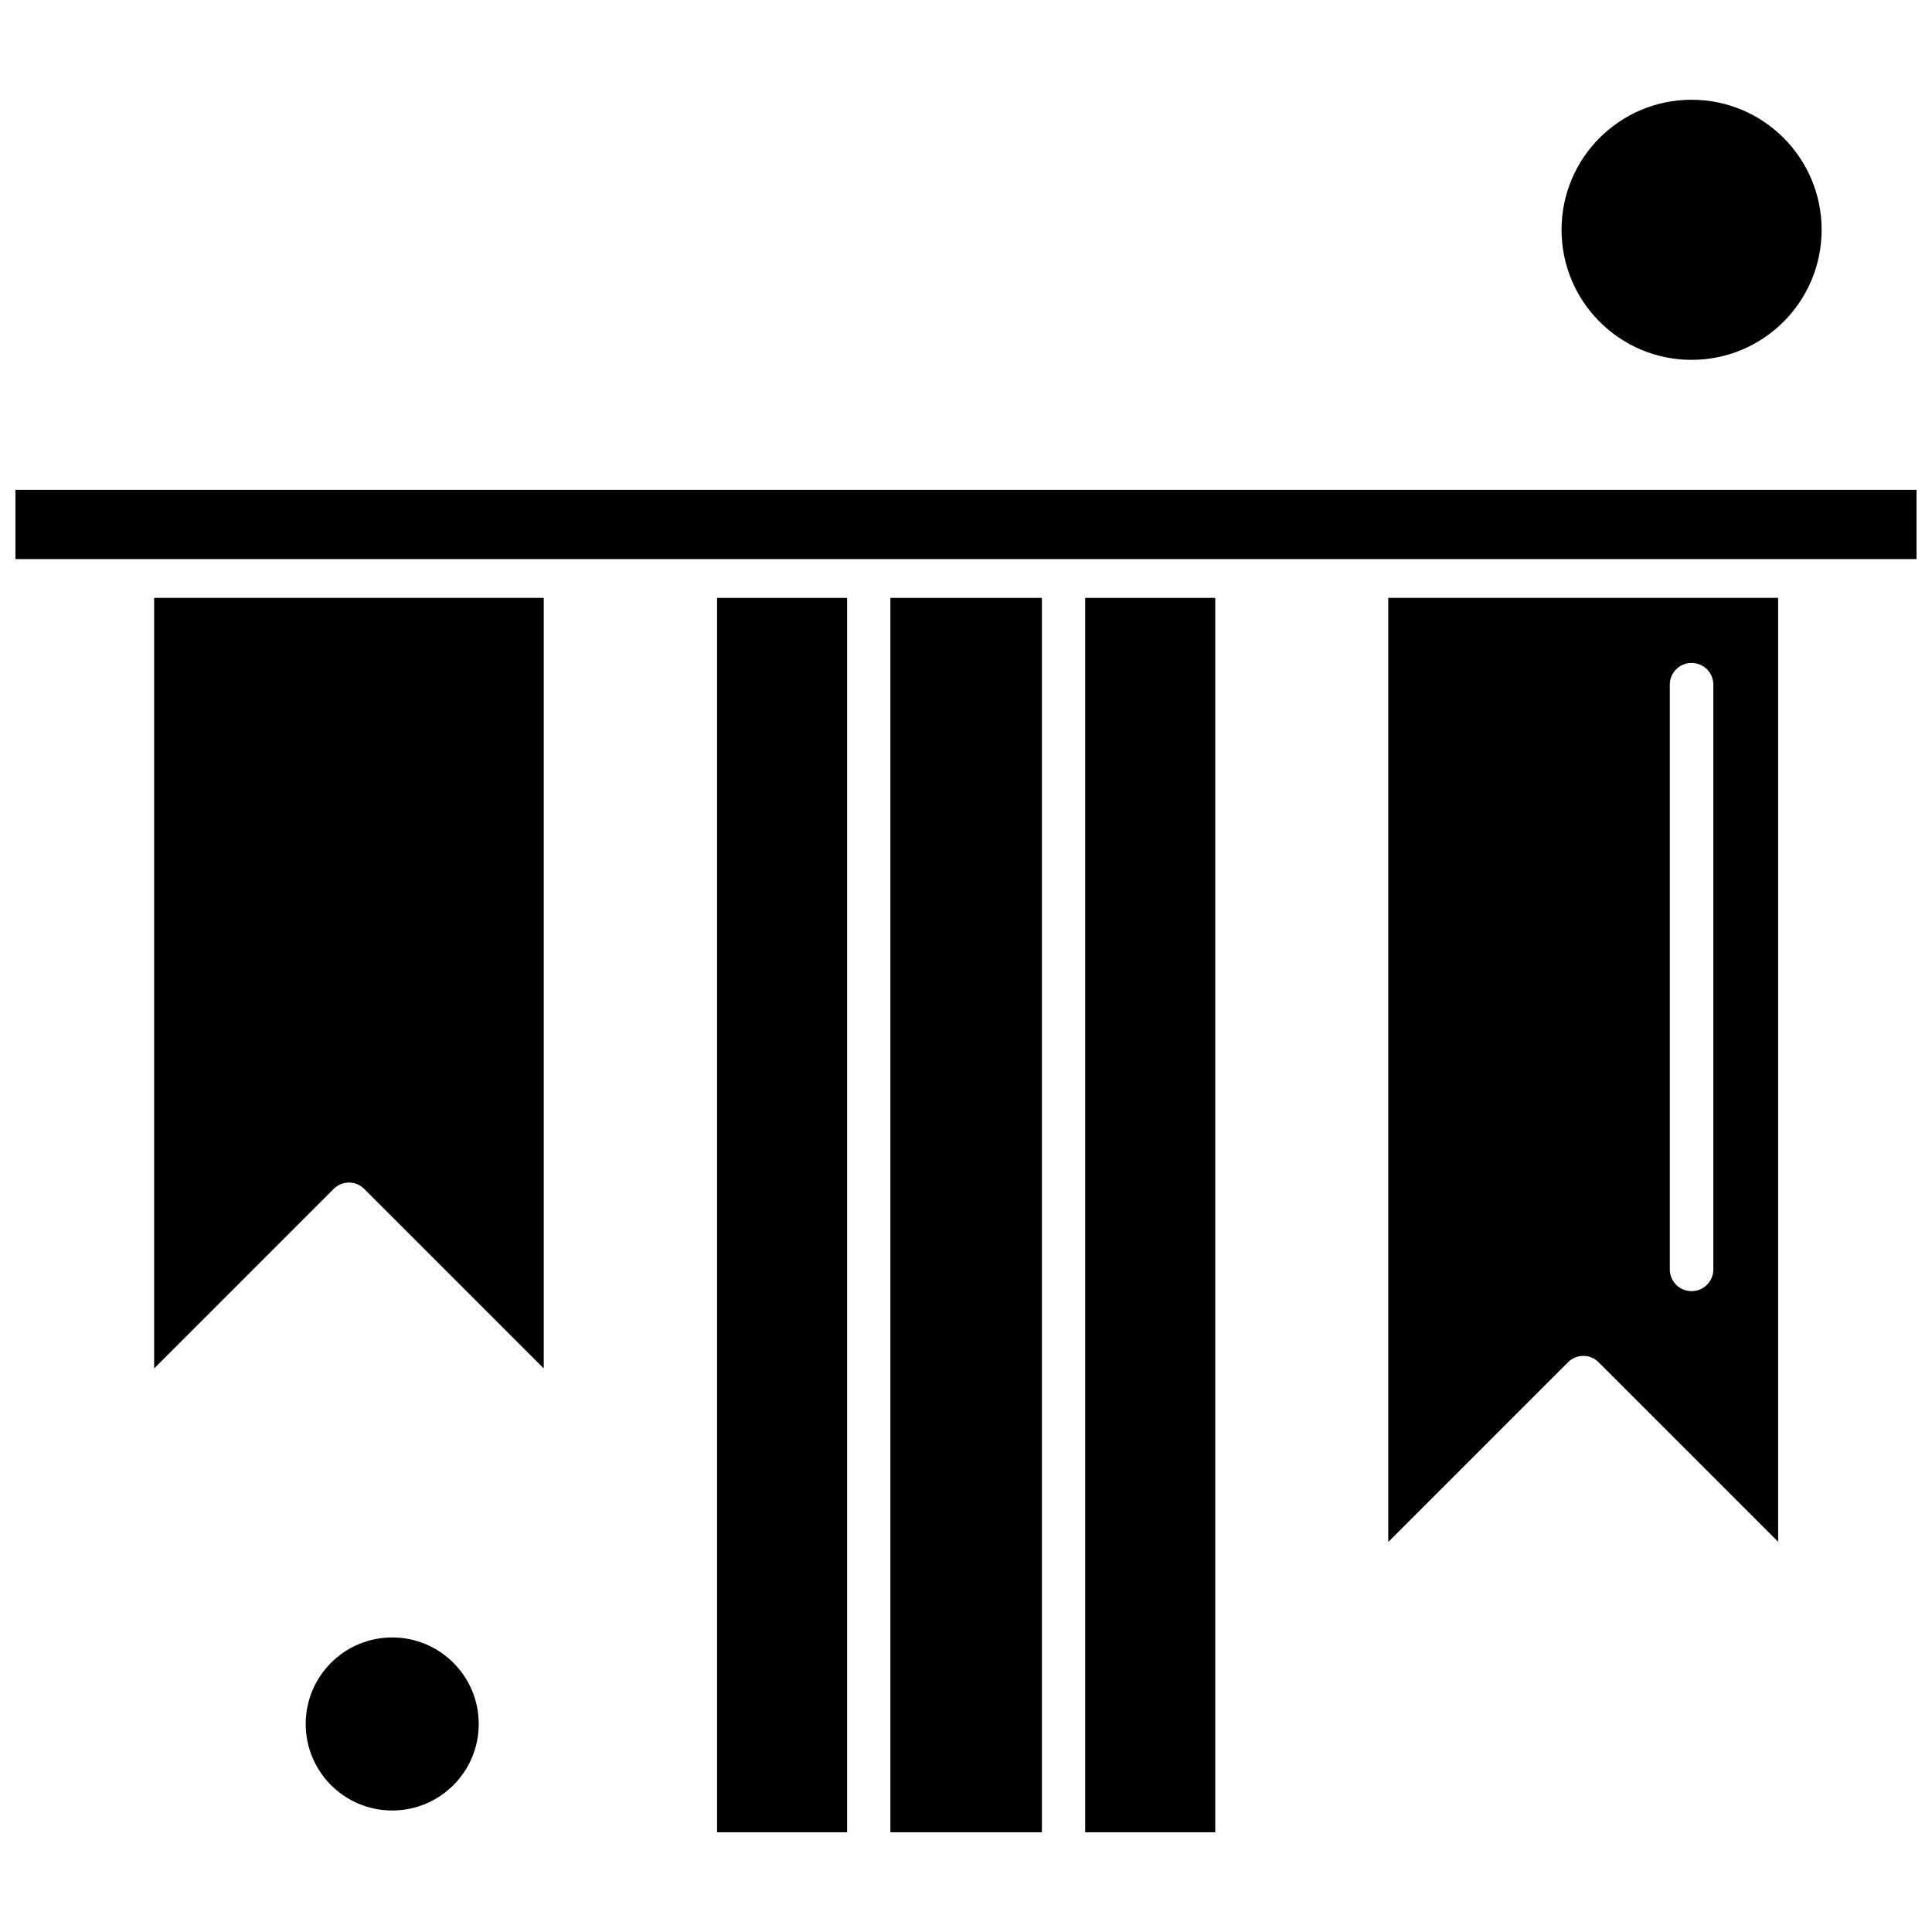
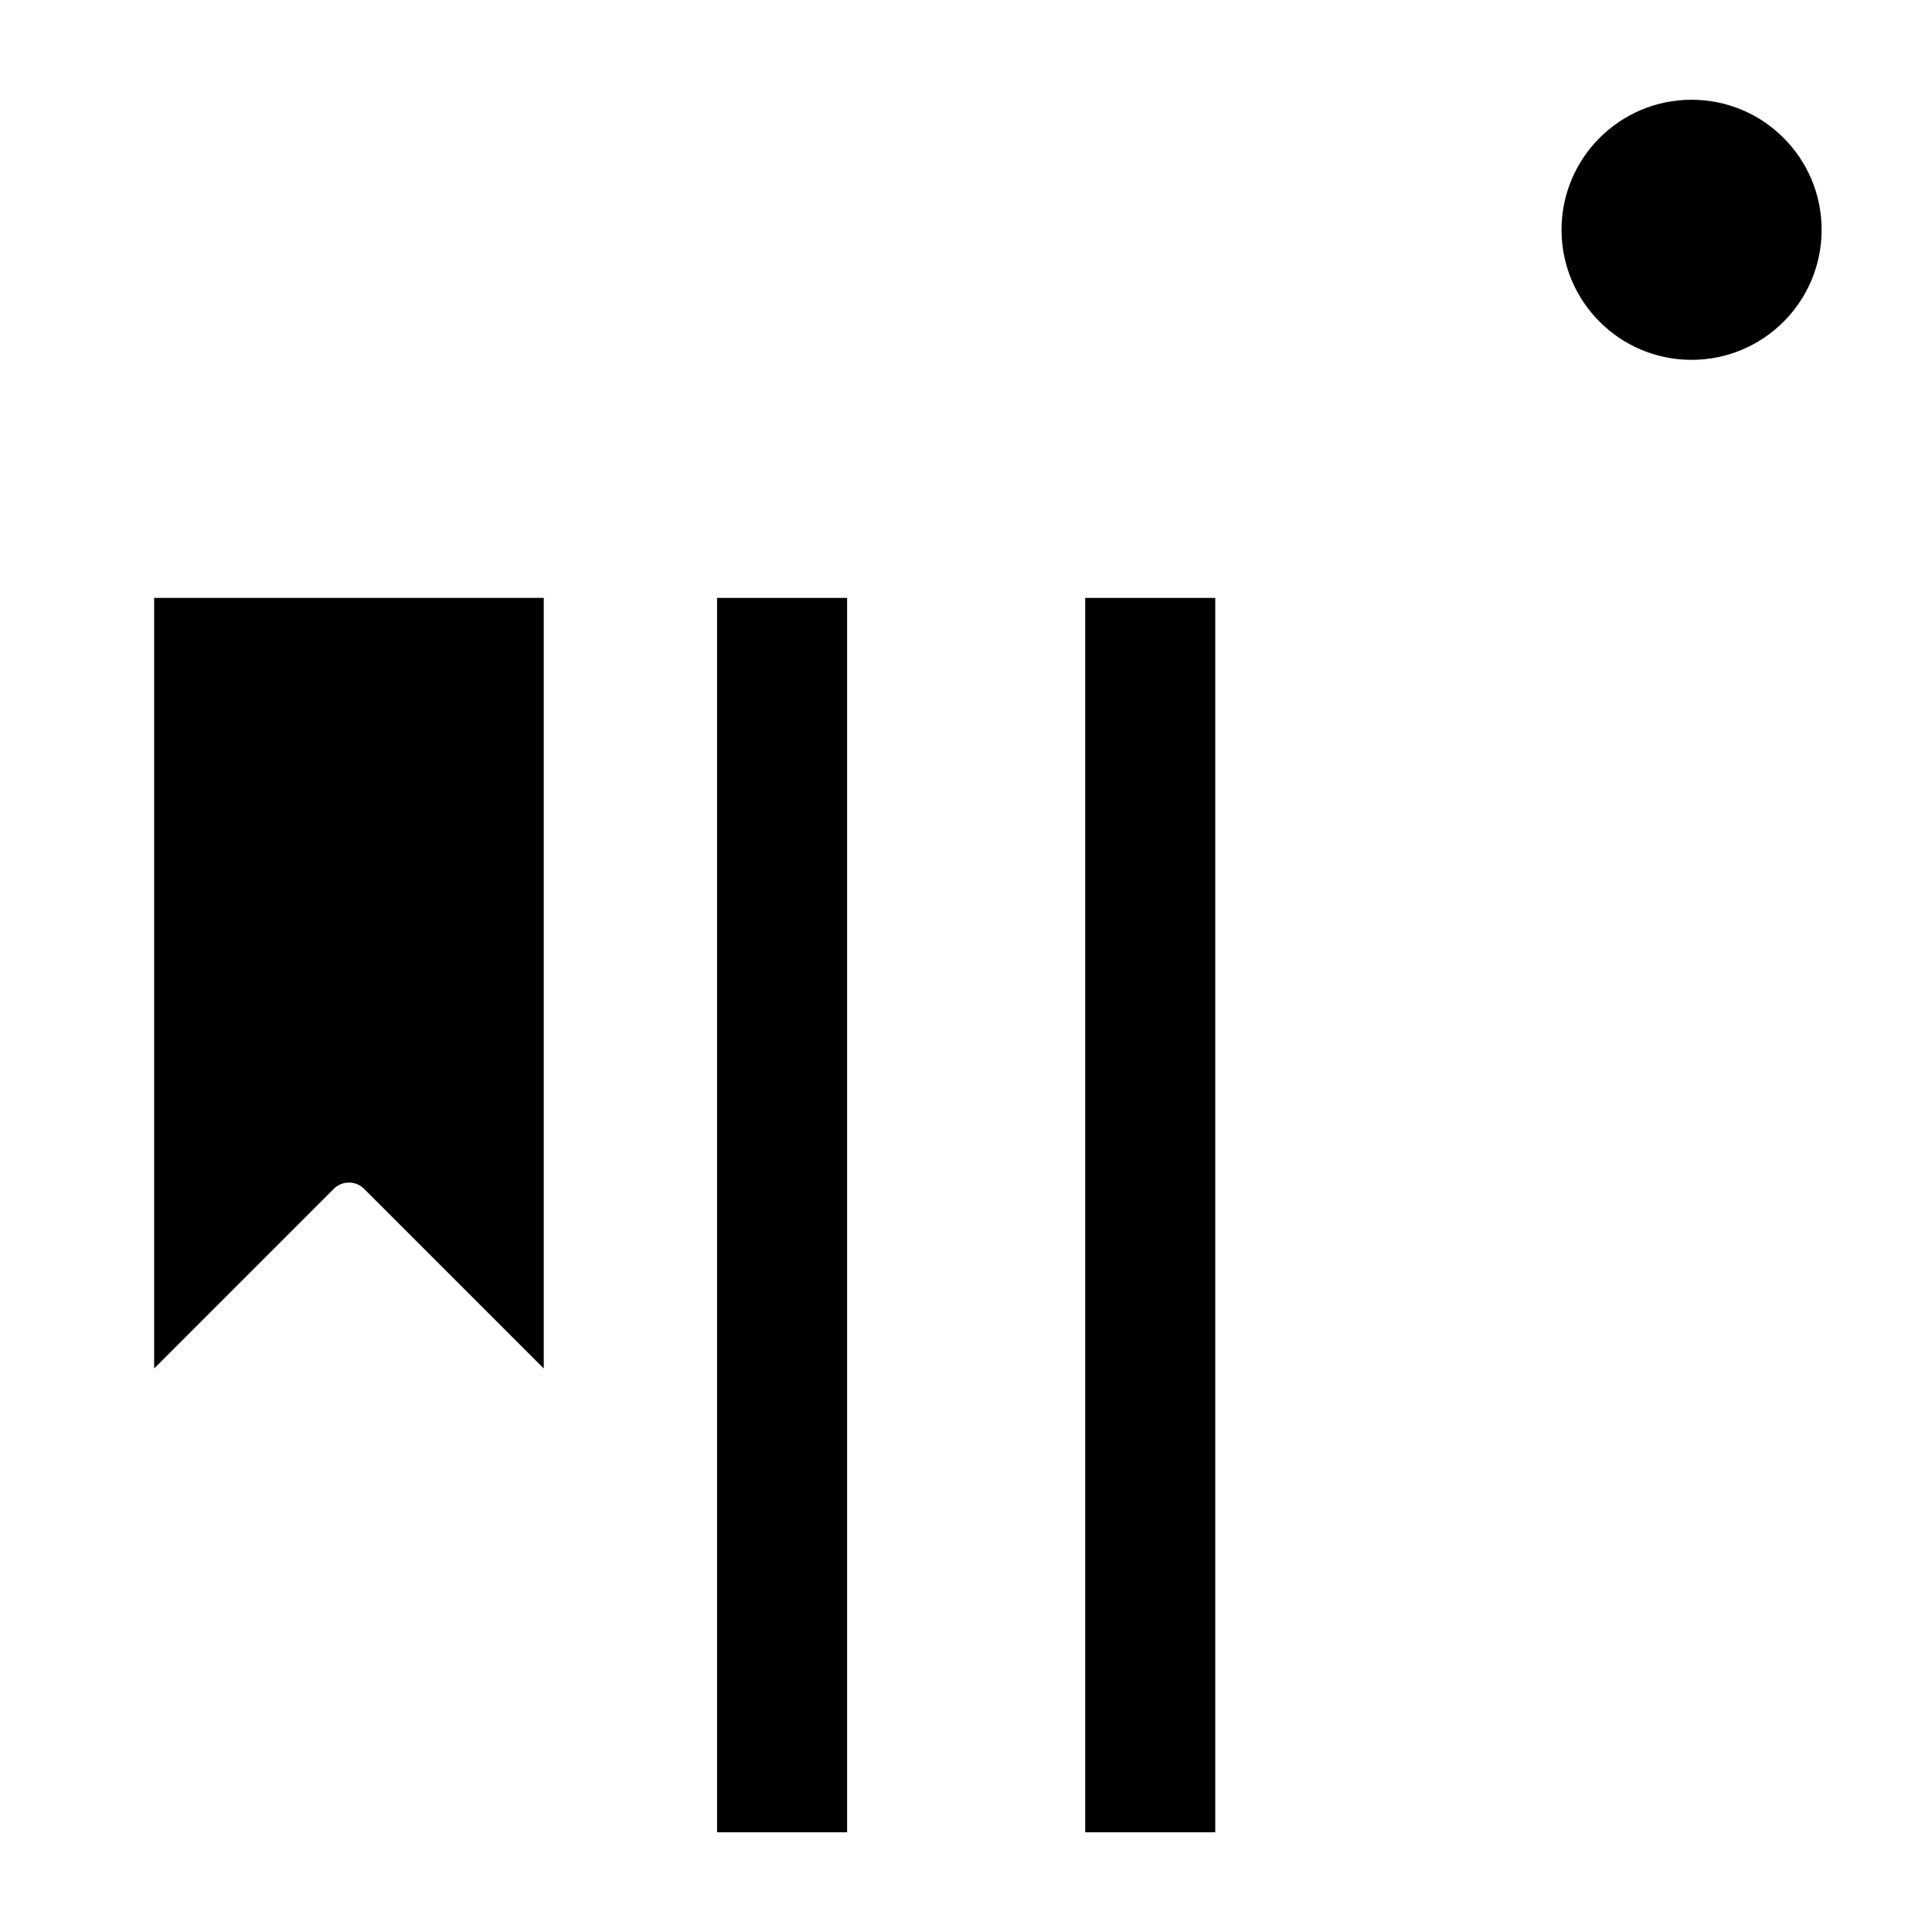
<svg xmlns="http://www.w3.org/2000/svg" width="800px" height="800px" version="1.1" viewBox="144 144 512 512">
  <defs>
    <clipPath id="a">
      <path d="m148.09 273h503.81v20h-503.81z" />
    </clipPath>
  </defs>
  <path d="m334.03 302.45h34.465v327.12h-34.465z" fill-rule="evenodd" />
  <path d="m184.85 506.66 47.598-47.598c1.113-1.117 2.57-1.668 4.027-1.668 1.461 0 2.922 0.559 4.027 1.668l47.598 47.598v-204.21h-103.25z" fill-rule="evenodd" />
-   <path d="m379.96 302.45h40.156v327.12h-40.156z" fill-rule="evenodd" />
  <path d="m626.75 204.9c0 19.031-15.43 34.465-34.461 34.465-19.035 0-34.465-15.434-34.465-34.465 0-19.035 15.43-34.465 34.465-34.465 19.031 0 34.461 15.43 34.461 34.465" fill-rule="evenodd" />
-   <path d="m270.87 600.87c0 12.664-10.266 22.93-22.93 22.93-12.66 0-22.926-10.266-22.926-22.93 0-12.664 10.266-22.93 22.926-22.93 12.664 0 22.93 10.266 22.93 22.93" fill-rule="evenodd" />
  <path d="m431.59 302.45h34.465v327.12h-34.465z" fill-rule="evenodd" />
-   <path d="m511.97 552.59 47.598-47.598c1.113-1.113 2.57-1.668 4.031-1.668 1.461 0 2.918 0.559 4.027 1.668l47.598 47.598v-250.14h-103.32v250.14h0.074zm74.547-227.14c0-3.199 2.57-5.766 5.766-5.766 3.199 0 5.769 2.57 5.769 5.766v154.95c0 3.199-2.57 5.766-5.769 5.766-3.199 0-5.766-2.57-5.766-5.766z" fill-rule="evenodd" />
  <g clip-path="url(#a)">
-     <path d="m148.09 273.82h503.81v18.344h-503.81z" fill-rule="evenodd" />
-   </g>
+     </g>
</svg>